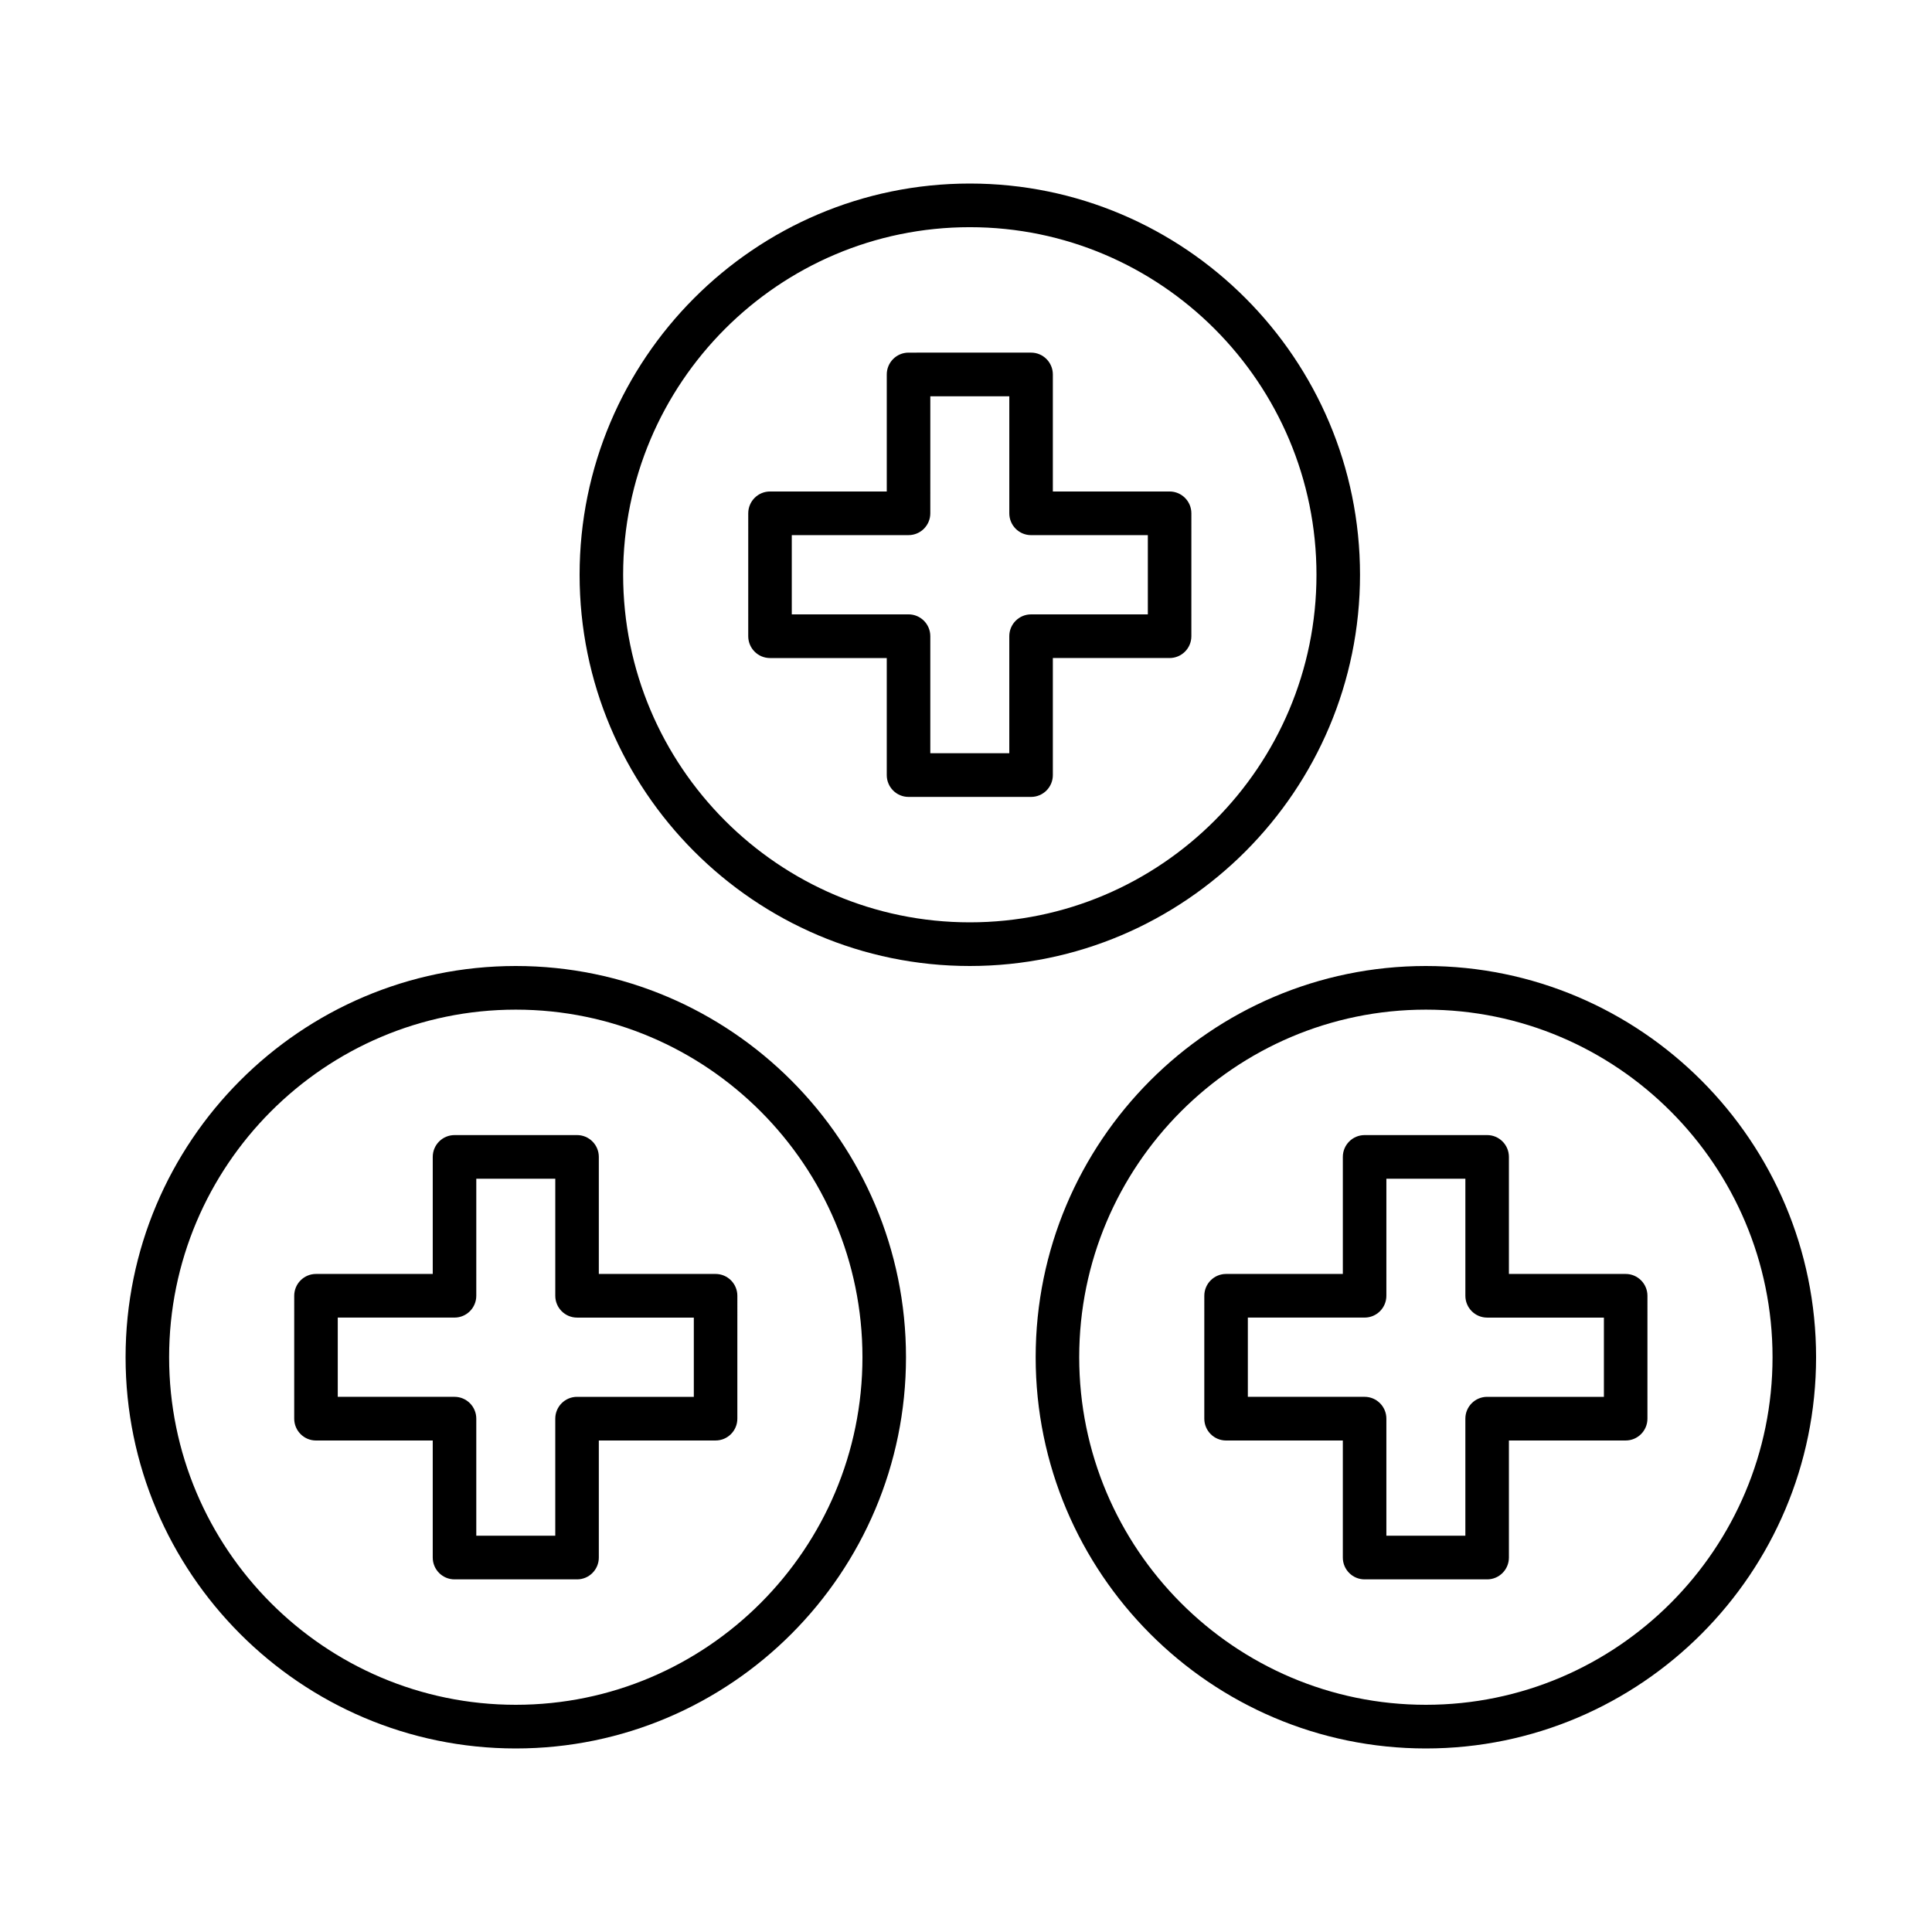
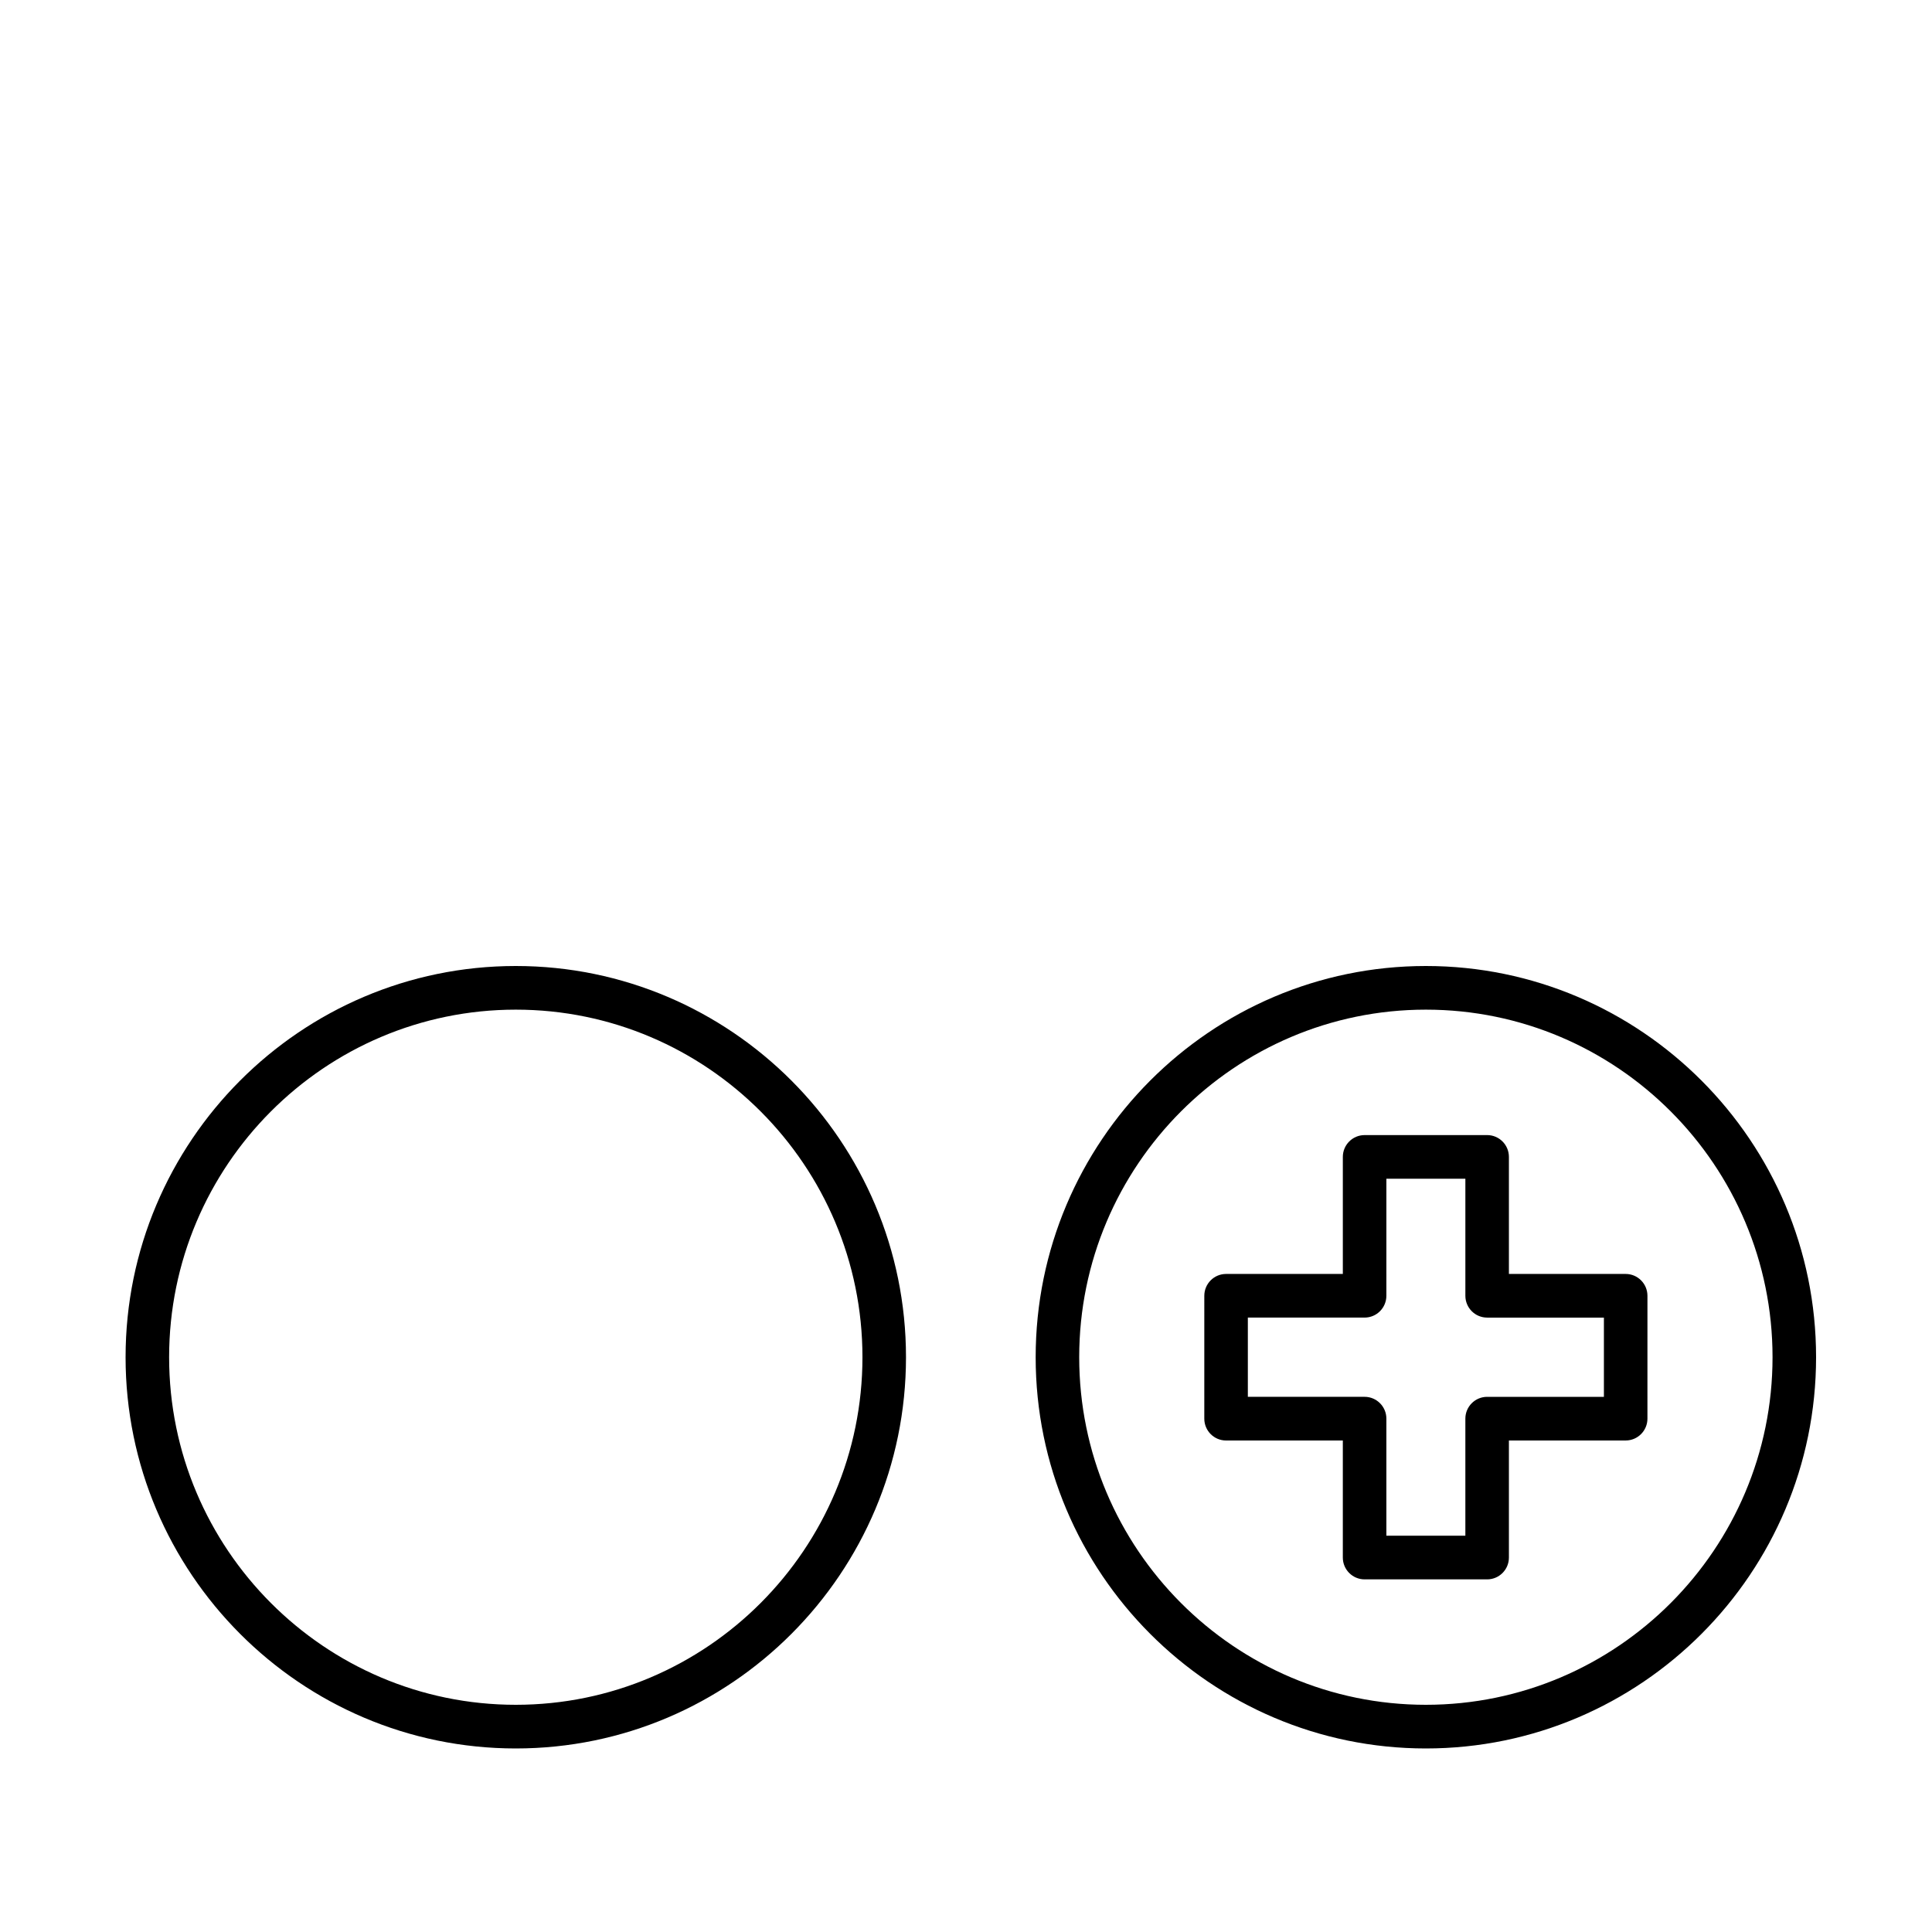
<svg xmlns="http://www.w3.org/2000/svg" height="200" viewBox="0 0 200 200" width="200">
  <g>
    <g transform="translate(13 100)">
-       <path d="m61.077 31.879h-12.087v-12.115c0-1.249-1.009-2.261-2.253-2.261l-12.684.001c-1.246 0-2.255 1.011-2.255 2.261v12.115l-12.087-.001c-1.244 0-2.253 1.011-2.253 2.259l-.001 12.721c0 1.249 1.009 2.261 2.253 2.261h12.087v12.117c0 1.247 1.009 2.259 2.255 2.259h12.685c1.244 0 2.253-1.011 2.253-2.259v-12.118h12.087c1.244 0 2.253-1.011 2.253-2.261l.001-12.721c-.001-1.247-1.01-2.258-2.254-2.258zm-2.254 12.721h-12.086c-1.246 0-2.255 1.011-2.255 2.259v12.117h-8.177v-12.118c0-1.247-1.009-2.259-2.253-2.259h-12.087v-8.203h12.087c1.244 0 2.253-1.011 2.253-2.261l.001-12.113h8.177v12.115c0 1.249 1.009 2.261 2.255 2.261h12.086v8.202z" />
      <path d="m40.394 0c-22.273 0-40.394 18.166-40.394 40.5 0 22.331 18.119 40.5 40.394 40.5 22.272 0 40.394-18.169 40.394-40.5 0-22.332-18.122-40.5-40.394-40.5zm0 76.48c-19.788 0-35.887-16.142-35.887-35.982 0-19.839 16.099-35.98 35.887-35.98 19.788 0 35.887 16.14 35.887 35.98 0 19.839-16.099 35.982-35.887 35.982z" />
    </g>
    <g transform="translate(107.212 100)">
      <path d="m61.077 31.879h-12.087v-12.115c0-1.249-1.009-2.261-2.253-2.261l-12.684.001c-1.246 0-2.255 1.011-2.255 2.261v12.115l-12.087-.001c-1.244 0-2.253 1.011-2.253 2.259l-.001 12.721c0 1.249 1.009 2.261 2.253 2.261h12.087v12.117c0 1.247 1.009 2.259 2.255 2.259h12.685c1.244 0 2.253-1.011 2.253-2.259v-12.118h12.087c1.244 0 2.253-1.011 2.253-2.261l.001-12.721c-.001-1.247-1.01-2.258-2.254-2.258zm-2.254 12.721h-12.086c-1.246 0-2.255 1.011-2.255 2.259v12.117h-8.177v-12.118c0-1.247-1.009-2.259-2.253-2.259h-12.087v-8.203h12.087c1.244 0 2.253-1.011 2.253-2.261l.001-12.113h8.177v12.115c0 1.249 1.009 2.261 2.255 2.261h12.086v8.202z" />
      <path d="m40.394 0c-22.273 0-40.394 18.166-40.394 40.5 0 22.331 18.119 40.5 40.394 40.5 22.272 0 40.394-18.169 40.394-40.5 0-22.332-18.122-40.5-40.394-40.5zm0 76.48c-19.788 0-35.887-16.142-35.887-35.982 0-19.839 16.099-35.98 35.887-35.98 19.788 0 35.887 16.14 35.887 35.98 0 19.839-16.099 35.982-35.887 35.982z" />
    </g>
    <g transform="translate(60 19)">
-       <path d="m61.077 31.879h-12.087v-12.115c0-1.249-1.009-2.261-2.253-2.261l-12.684.001c-1.246 0-2.255 1.011-2.255 2.261v12.115l-12.087-.001c-1.244 0-2.253 1.011-2.253 2.259l-.001 12.721c0 1.249 1.009 2.261 2.253 2.261h12.087v12.117c0 1.247 1.009 2.259 2.255 2.259h12.685c1.244 0 2.253-1.011 2.253-2.259v-12.118h12.087c1.244 0 2.253-1.011 2.253-2.261l.001-12.721c-.001-1.247-1.01-2.258-2.254-2.258zm-2.254 12.721h-12.086c-1.246 0-2.255 1.011-2.255 2.259v12.117h-8.177v-12.118c0-1.247-1.009-2.259-2.253-2.259h-12.087v-8.203h12.087c1.244 0 2.253-1.011 2.253-2.261l.001-12.113h8.177v12.115c0 1.249 1.009 2.261 2.255 2.261h12.086v8.202z" />
-       <path d="m40.394 0c-22.273 0-40.394 18.166-40.394 40.5 0 22.331 18.119 40.5 40.394 40.5 22.272 0 40.394-18.169 40.394-40.5 0-22.332-18.122-40.5-40.394-40.5zm0 76.48c-19.788 0-35.887-16.142-35.887-35.982 0-19.839 16.099-35.98 35.887-35.98 19.788 0 35.887 16.14 35.887 35.98 0 19.839-16.099 35.982-35.887 35.982z" />
-     </g>
+       </g>
  </g>
</svg>